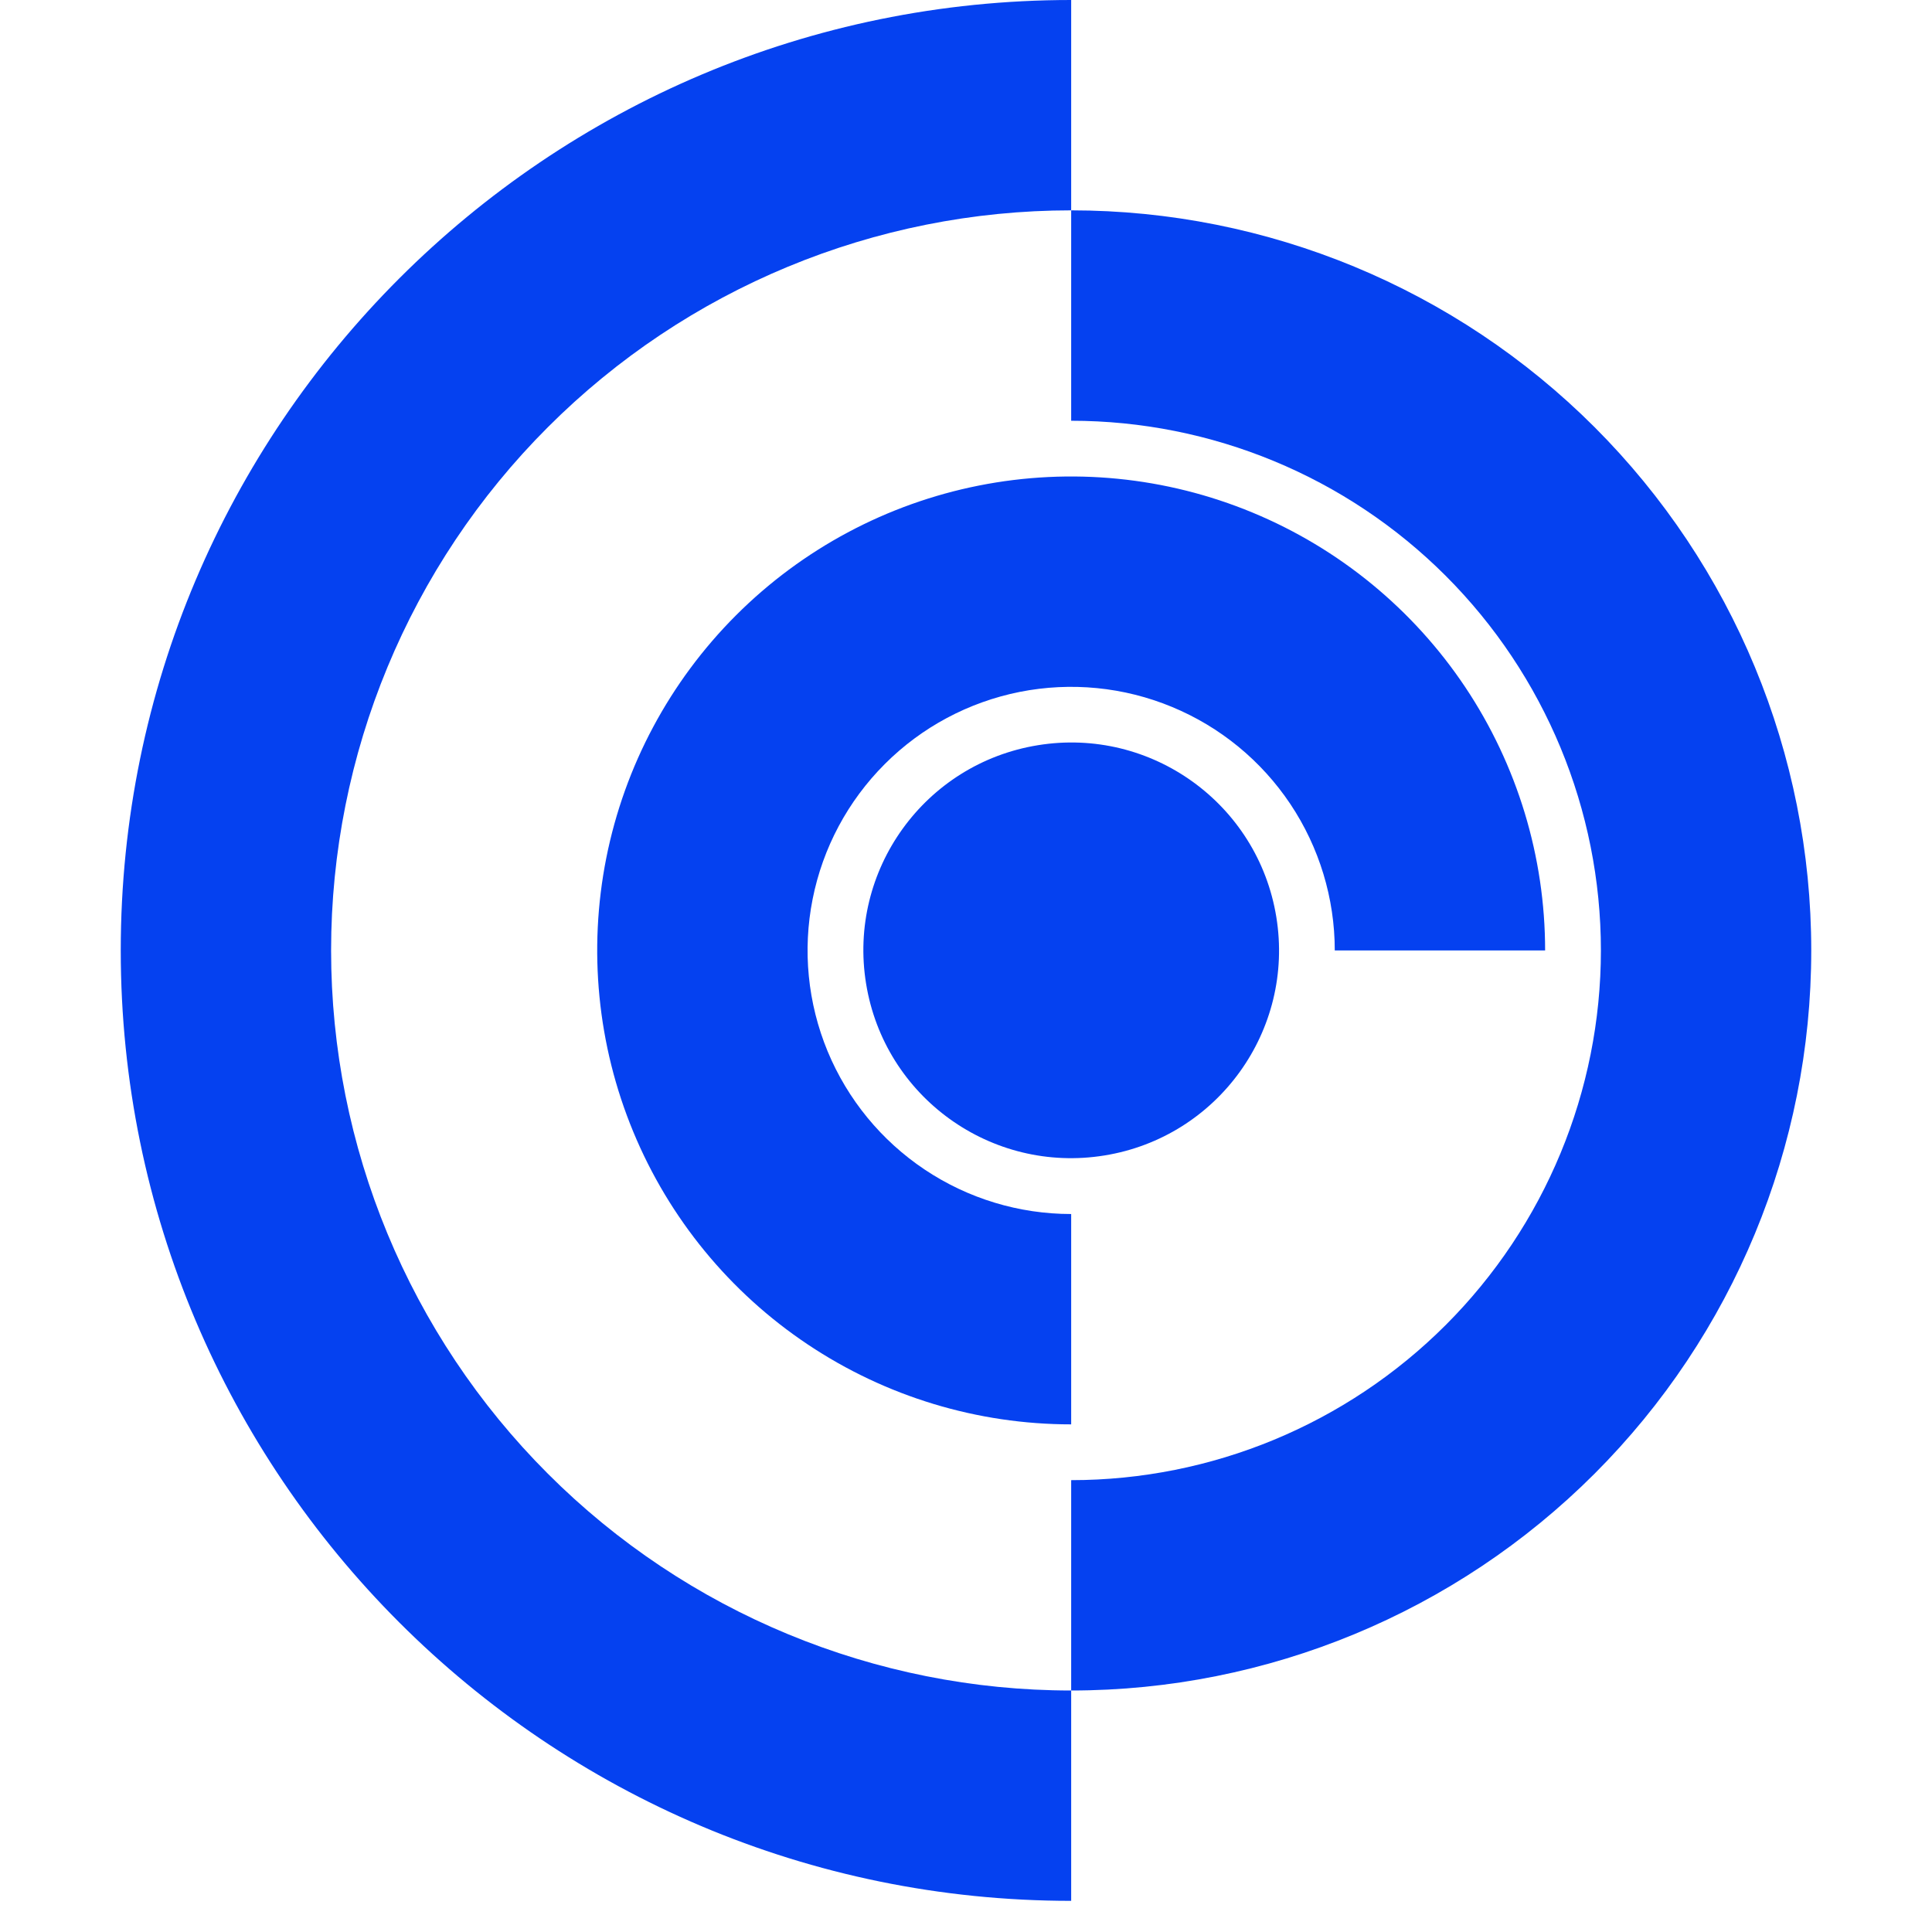
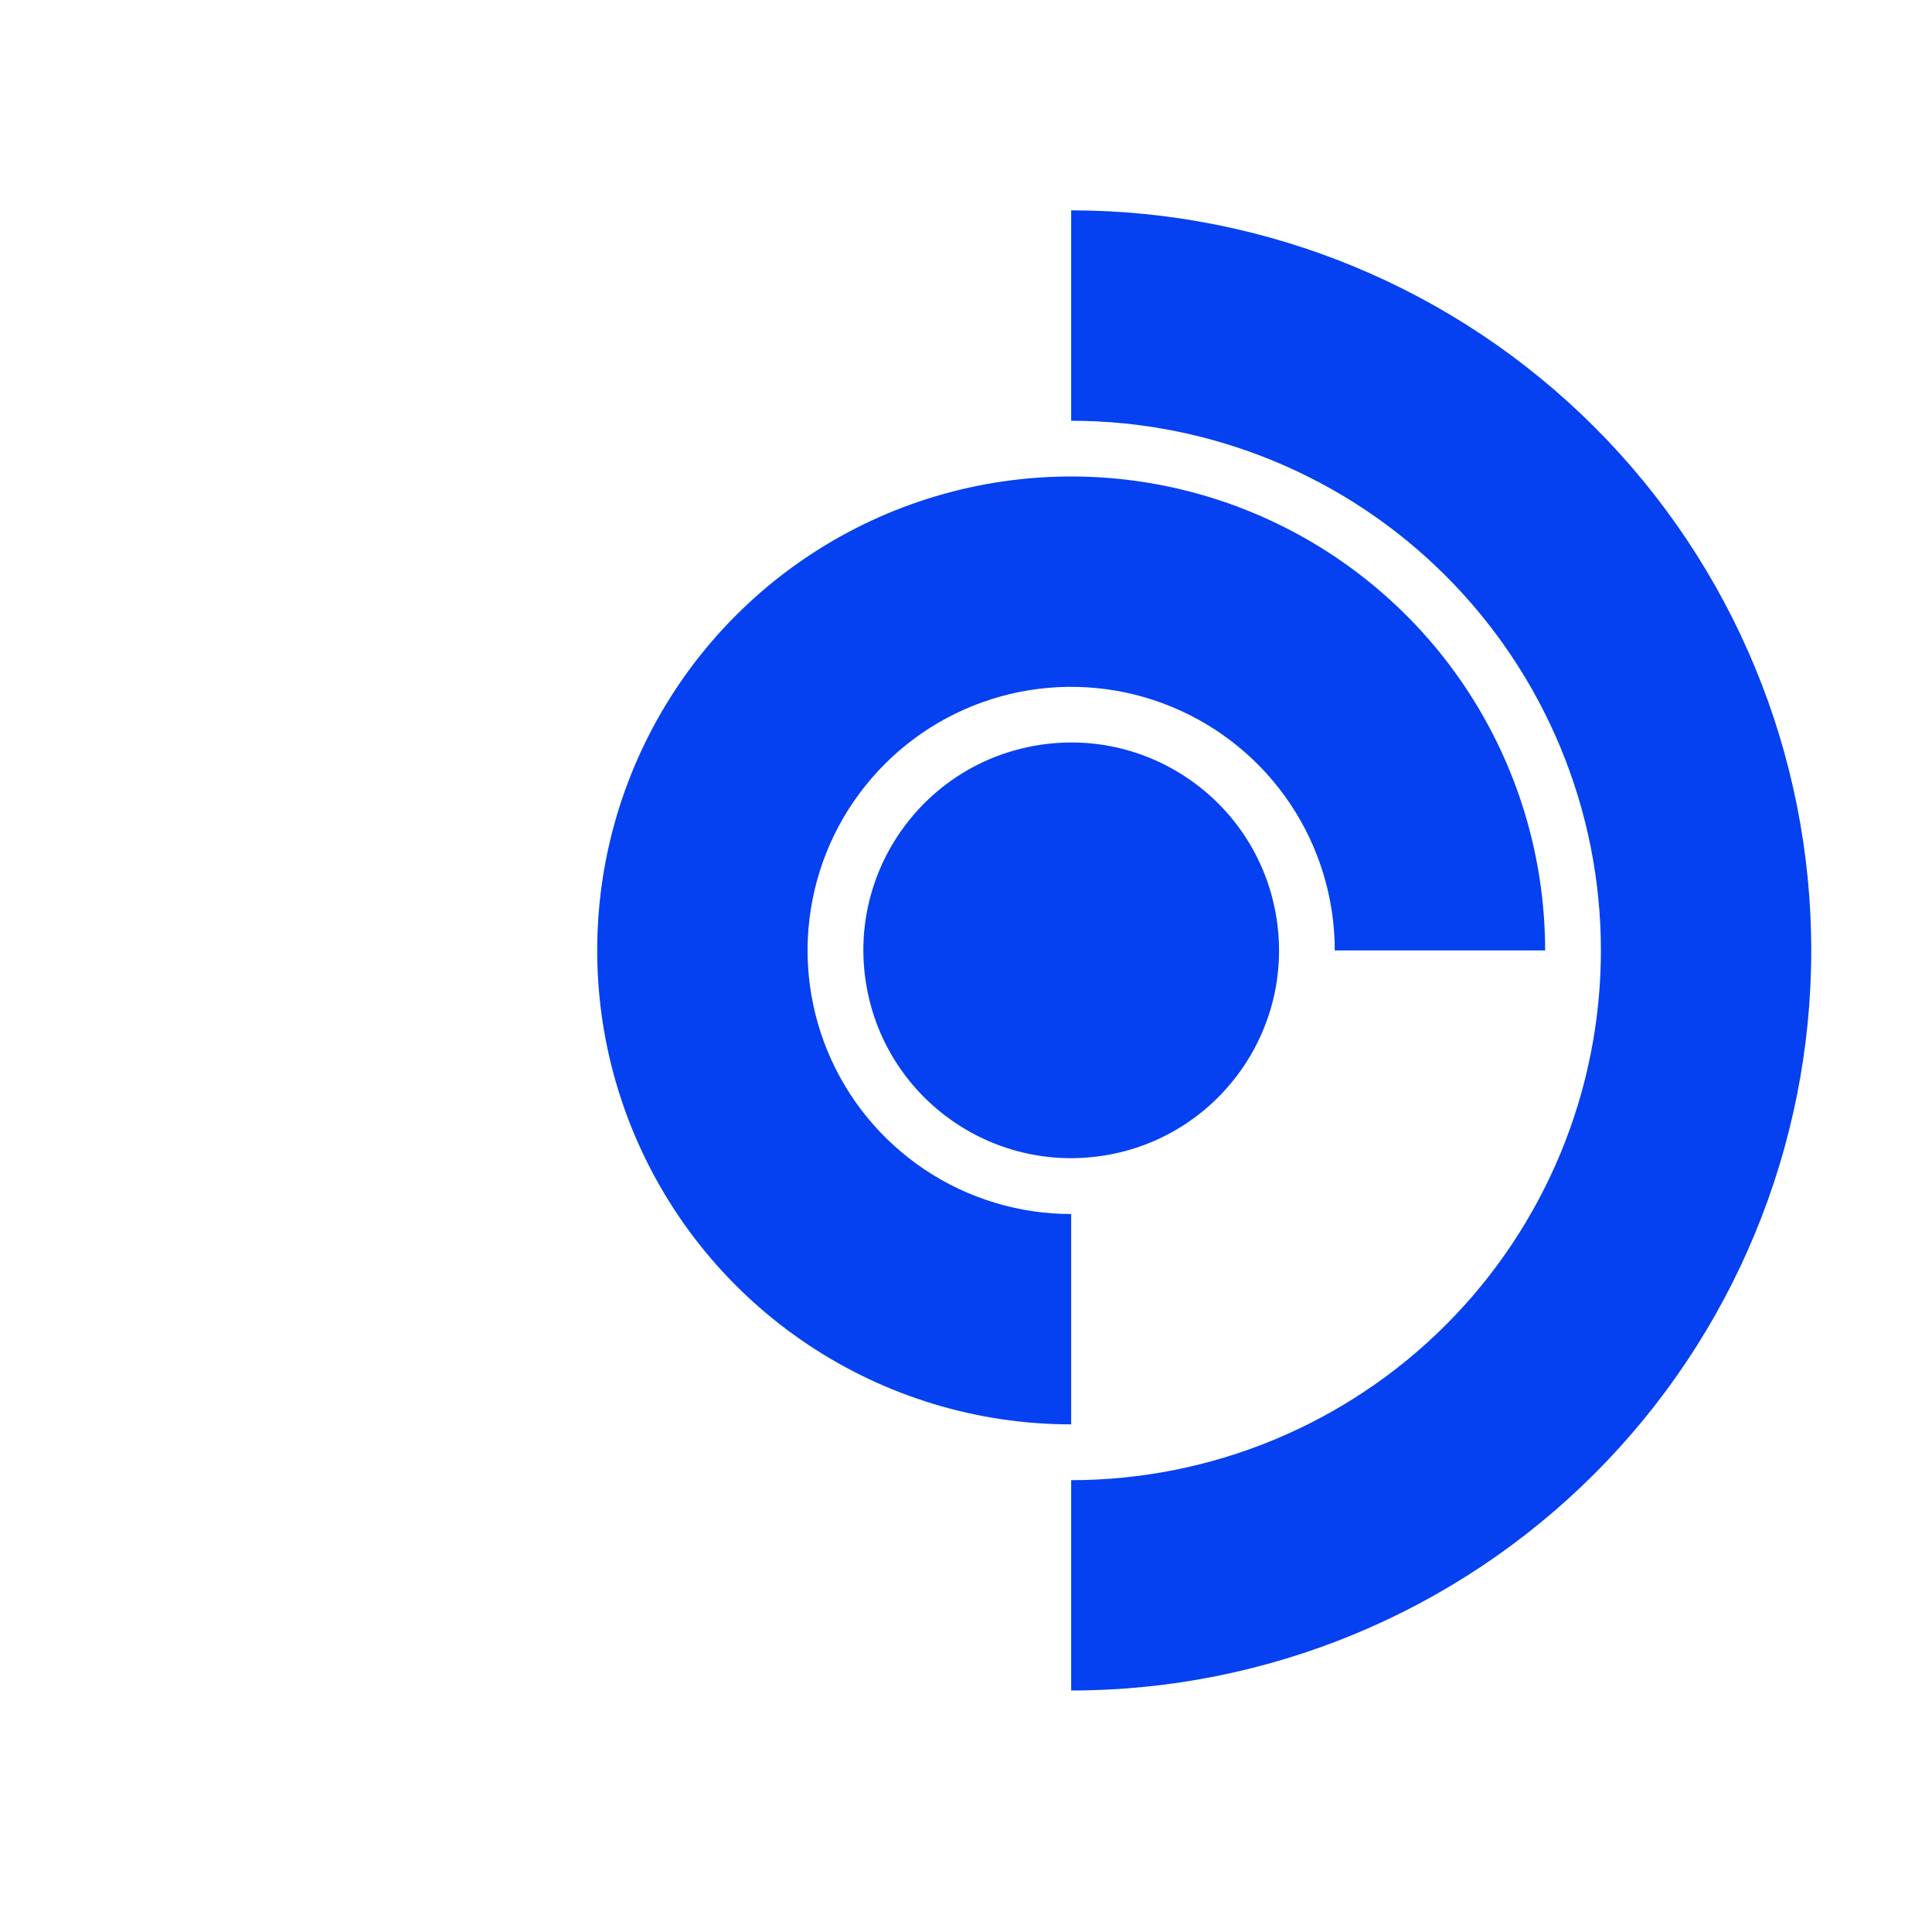
<svg xmlns="http://www.w3.org/2000/svg" width="32" height="32" viewBox="0 0 32 32" fill="none">
  <path d="M18.294 19.138C20.17 18.834 21.445 17.066 21.14 15.189C20.835 13.312 19.067 12.038 17.191 12.343C15.314 12.647 14.04 14.416 14.345 16.292C14.649 18.169 16.417 19.443 18.294 19.138Z" fill="#0541F0" />
-   <path d="M5.484 15.742C5.484 12.491 6.776 9.373 9.075 7.075C11.373 4.776 14.491 3.484 17.742 3.484V0C9.052 0 2 7.052 2 15.742C2 24.432 9.052 31.484 17.742 31.484V28C14.491 28 11.373 26.709 9.075 24.41C6.776 22.111 5.484 18.993 5.484 15.742Z" fill="#0541F0" />
  <path d="M17.742 20.108C16.878 20.108 16.034 19.852 15.316 19.372C14.598 18.892 14.039 18.211 13.708 17.413C13.378 16.615 13.291 15.737 13.46 14.89C13.628 14.043 14.044 13.266 14.655 12.655C15.265 12.044 16.043 11.629 16.89 11.46C17.737 11.292 18.615 11.378 19.412 11.709C20.21 12.039 20.892 12.599 21.372 13.317C21.851 14.034 22.108 14.879 22.108 15.742H25.592C25.592 14.19 25.131 12.672 24.269 11.381C23.406 10.09 22.18 9.084 20.746 8.49C19.311 7.895 17.733 7.74 16.21 8.043C14.687 8.346 13.289 9.093 12.191 10.191C11.093 11.289 10.345 12.688 10.042 14.211C9.74 15.733 9.895 17.312 10.489 18.746C11.083 20.181 12.089 21.407 13.38 22.269C14.671 23.132 16.189 23.592 17.742 23.592V20.108Z" fill="#0541F0" />
  <path d="M17.742 3.484V6.969C20.069 6.969 22.301 7.893 23.946 9.538C25.591 11.184 26.516 13.415 26.516 15.742C26.516 18.069 25.591 20.301 23.946 21.946C22.301 23.591 20.069 24.516 17.742 24.516V28C20.993 28 24.111 26.709 26.41 24.41C28.709 22.111 30 18.993 30 15.742C30 12.491 28.709 9.373 26.41 7.074C24.111 4.776 20.993 3.484 17.742 3.484Z" fill="#0541F0" />
</svg>